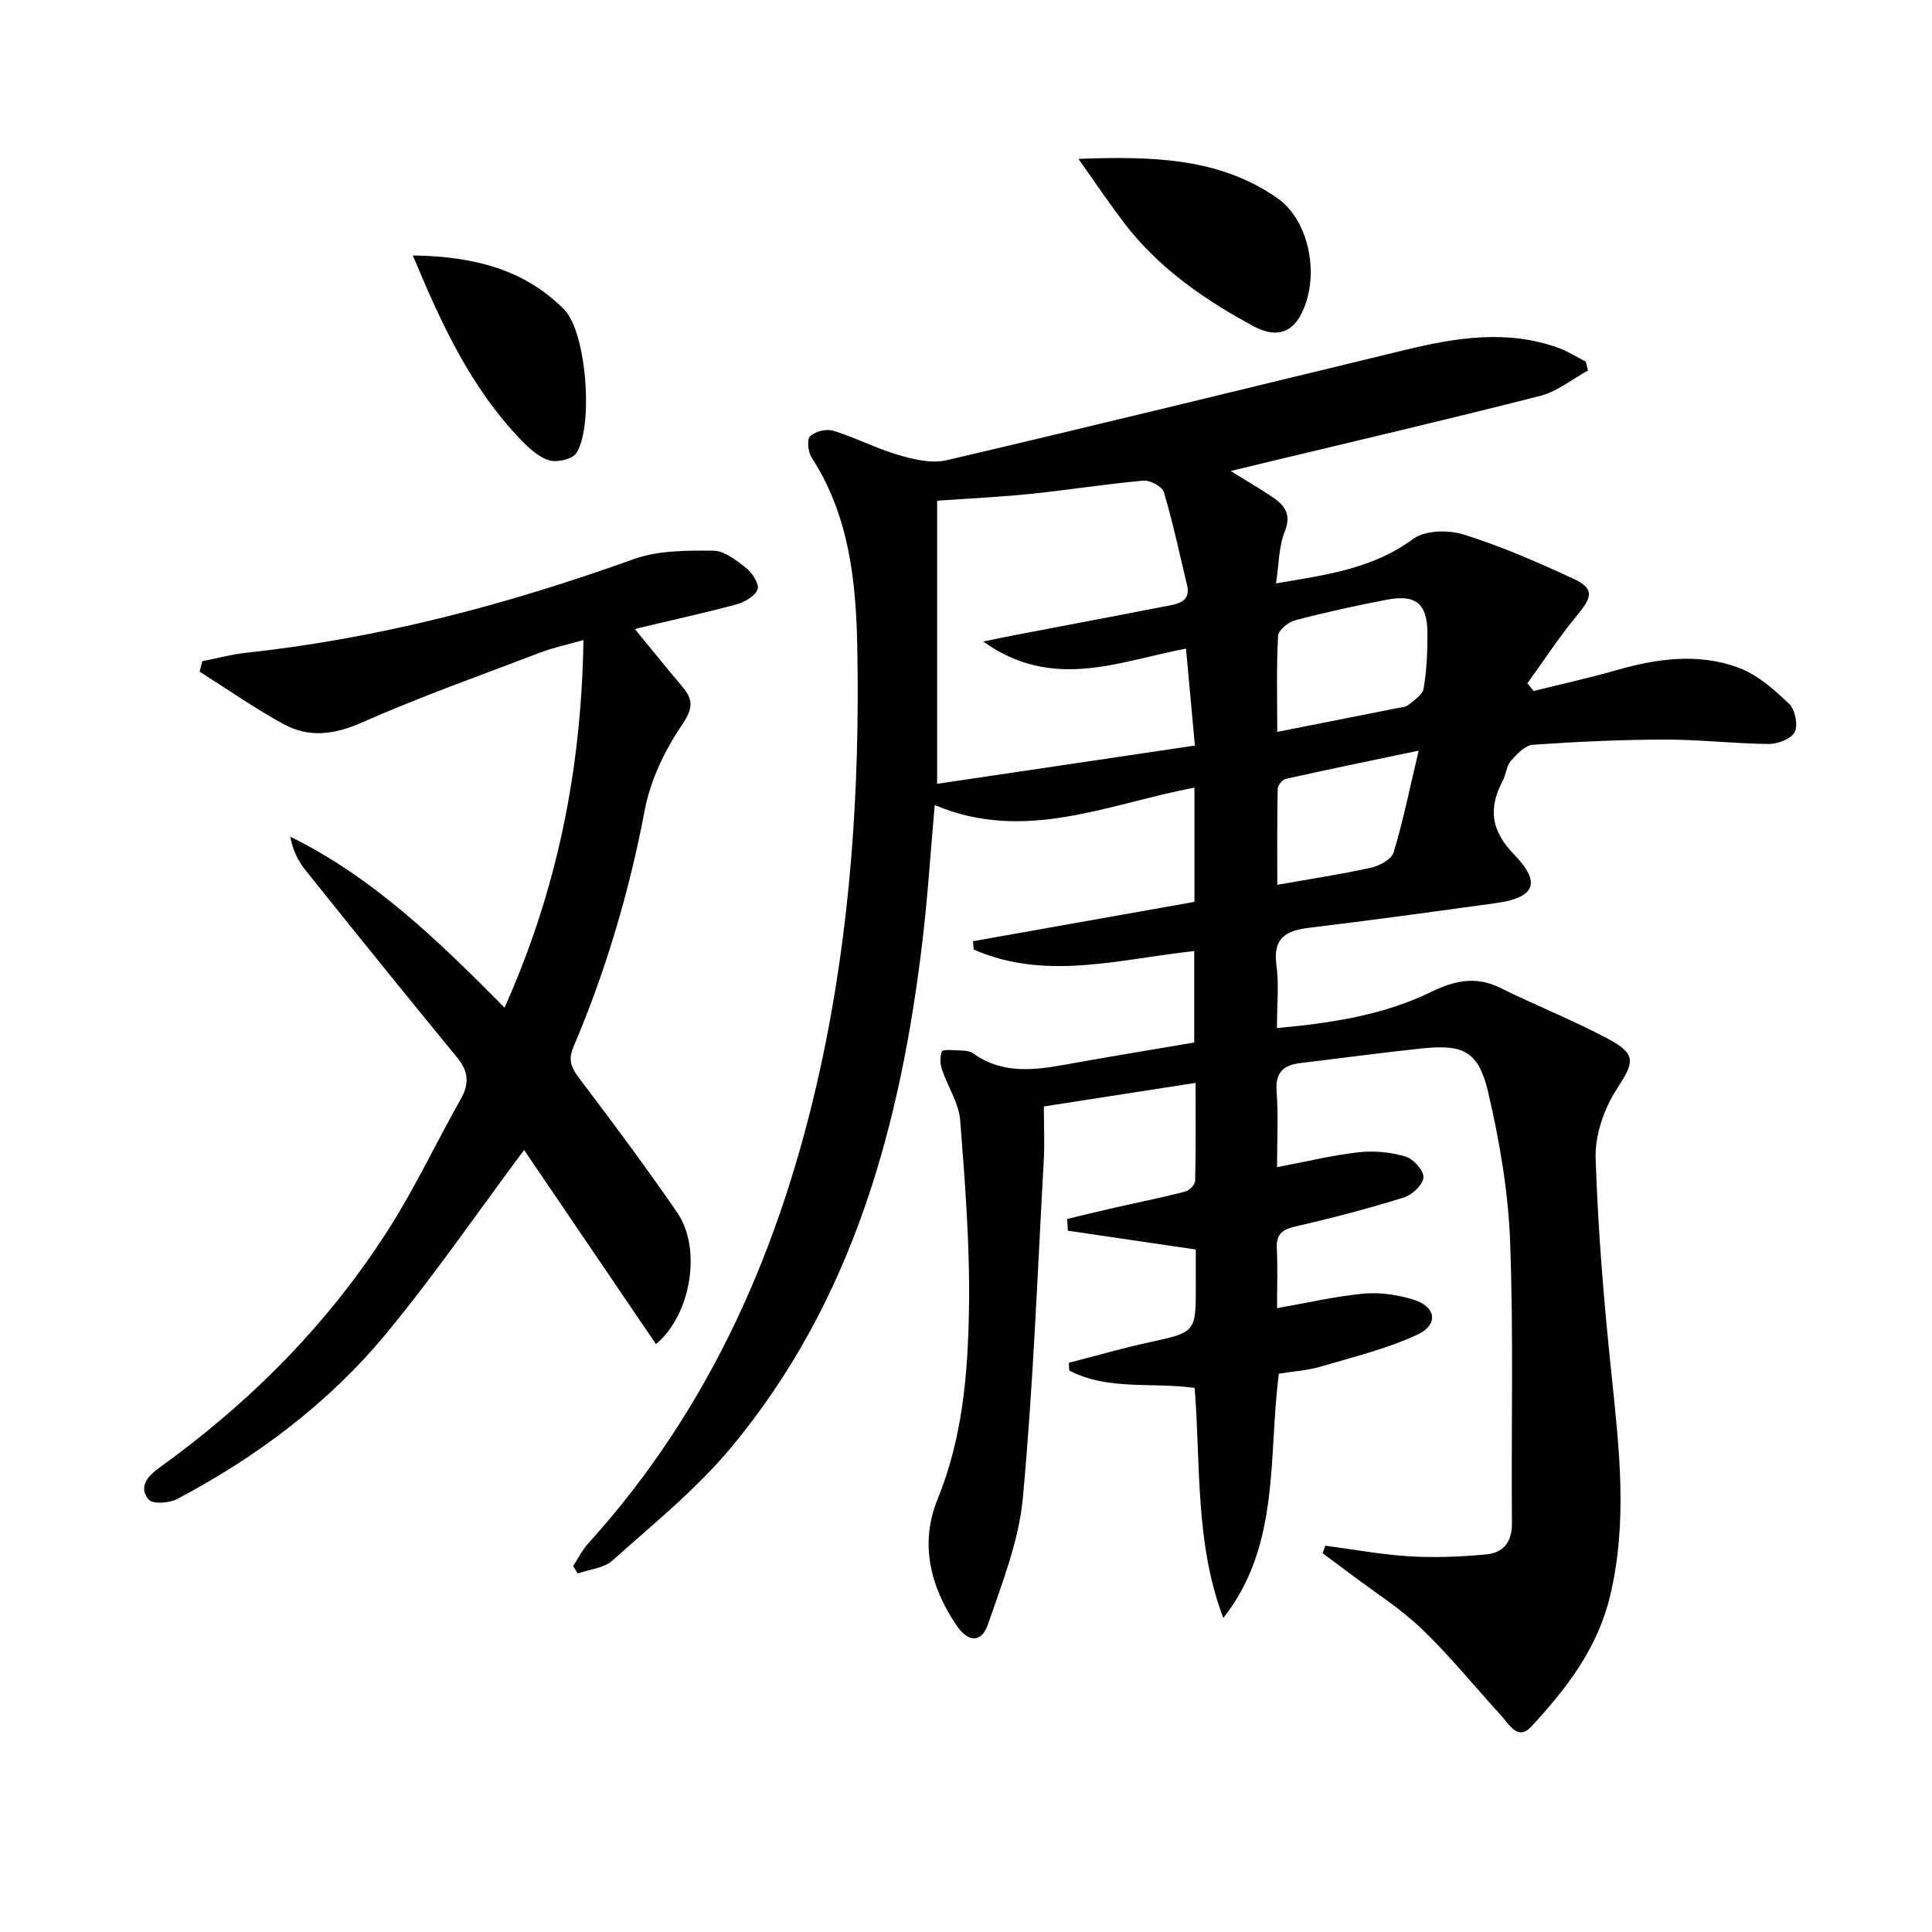
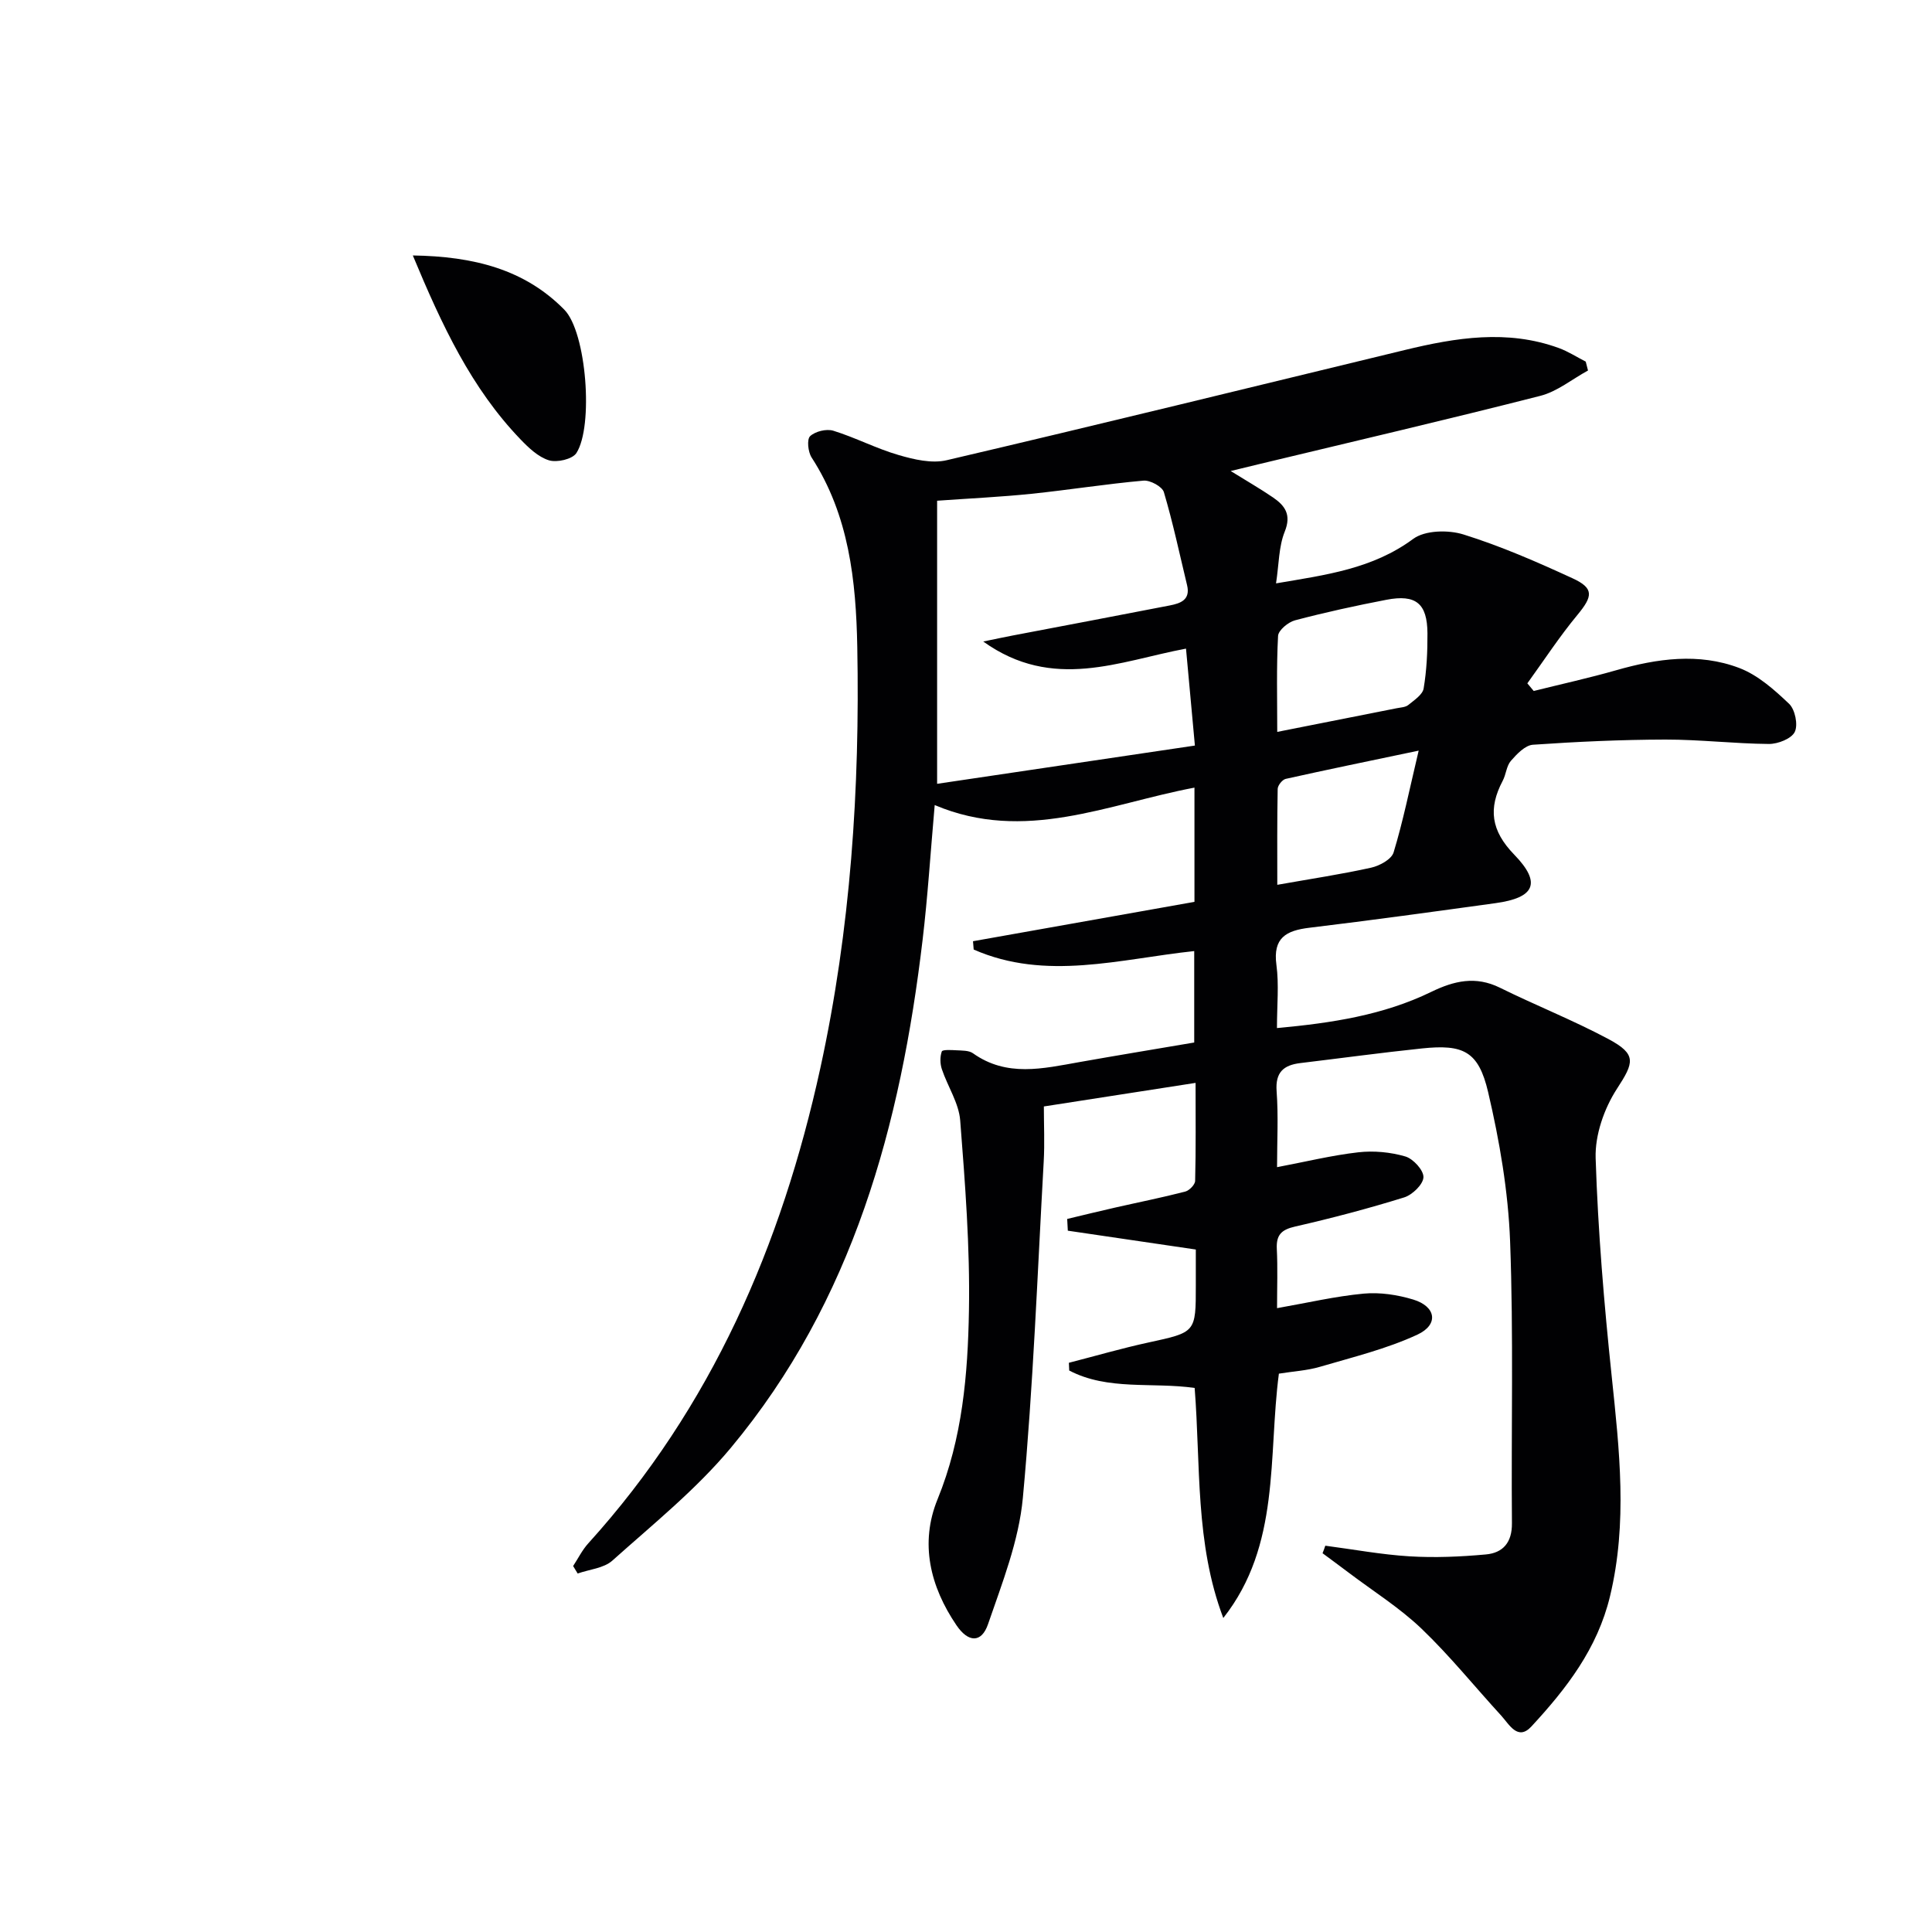
<svg xmlns="http://www.w3.org/2000/svg" enable-background="new 0 0 400 400" viewBox="0 0 400 400">
  <g fill="#010103">
    <path d="m274.39 320.02c5.8.76 11.59 1.84 17.41 2.2 5.26.32 10.59.09 15.84-.39 3.53-.32 5.43-2.47 5.39-6.46-.17-19.45.35-38.92-.38-58.35-.39-10.36-2.18-20.79-4.55-30.91-1.99-8.49-5.14-9.94-13.72-9.04-8.4.88-16.78 2.02-25.17 3.03-3.47.42-5.19 1.91-4.9 5.83.38 5.12.09 10.29.09 15.72 5.87-1.11 11.31-2.45 16.83-3.08 3.19-.36 6.64-.04 9.72.86 1.63.47 3.81 2.85 3.76 4.3-.05 1.48-2.29 3.65-3.99 4.18-7.44 2.31-14.98 4.3-22.57 6.03-2.84.65-3.94 1.72-3.8 4.62.2 3.97.05 7.96.05 12.28 6.27-1.1 12.06-2.46 17.94-3.01 3.37-.31 7 .24 10.26 1.23 4.72 1.43 5.33 5.18.86 7.26-6.38 2.96-13.37 4.66-20.17 6.66-2.68.79-5.55.94-8.51 1.42-2.26 17.18.39 35.51-11.51 50.59-5.87-15.47-4.67-31.64-5.93-47.63-8.81-1.25-17.94.59-25.97-3.61-.02-.53-.04-1.07-.07-1.6 5.49-1.41 10.94-3 16.47-4.2 9.79-2.13 9.82-2.03 9.81-11.84 0-2.48 0-4.96 0-7.41-9.09-1.34-17.79-2.62-26.5-3.9-.04-.81-.09-1.62-.13-2.43 3.3-.79 6.6-1.6 9.91-2.35 4.84-1.1 9.71-2.07 14.51-3.31.86-.22 2.05-1.43 2.07-2.22.17-6.62.09-13.24.09-20.29-10.73 1.67-20.81 3.23-31.41 4.88 0 3.79.18 7.6-.03 11.38-1.3 23.24-2.17 46.51-4.32 69.67-.82 8.87-4.27 17.59-7.21 26.14-1.36 3.95-4.1 3.81-6.53.23-5.47-8.05-7.63-17-3.92-26.09 5.16-12.64 6.27-25.85 6.5-39.09.23-13.1-.79-26.25-1.81-39.33-.28-3.62-2.6-7.05-3.8-10.63-.38-1.13-.4-2.58-.01-3.67.15-.4 1.98-.3 3.03-.24 1.16.07 2.55.01 3.41.61 7.01 5 14.51 3.17 22.02 1.84 7.83-1.39 15.68-2.68 23.8-4.06 0-6.34 0-12.41 0-18.93-15.37 1.63-30.71 6.25-45.66-.32-.05-.57-.1-1.15-.14-1.72 15.22-2.71 30.44-5.41 45.85-8.15 0-7.9 0-15.49 0-23.65-17.91 3.38-35.11 11.51-53.78 3.61-.89 10.12-1.45 19.02-2.5 27.86-4.54 38.35-14.4 74.84-39.71 105.22-7.18 8.62-16.11 15.81-24.52 23.34-1.77 1.59-4.76 1.82-7.19 2.68-.31-.52-.63-1.04-.94-1.55 1.04-1.58 1.89-3.33 3.15-4.71 25.51-28.16 40.01-61.7 48.03-98.37 6.28-28.74 8.2-57.91 7.65-87.23-.26-13.66-1.7-27.23-9.46-39.21-.74-1.15-1.01-3.75-.3-4.41 1.07-1 3.39-1.56 4.81-1.12 4.58 1.42 8.91 3.7 13.51 5.03 3.18.93 6.88 1.8 9.96 1.07 31.65-7.41 63.22-15.16 94.82-22.81 10.6-2.57 21.23-4.3 31.89-.42 1.95.71 3.73 1.87 5.59 2.82.16.61.31 1.23.47 1.84-3.29 1.79-6.38 4.36-9.89 5.25-19.27 4.92-38.65 9.43-57.99 14.08-1.76.42-3.51.86-6.1 1.48 3.3 2.05 6.1 3.65 8.76 5.47 2.48 1.7 3.85 3.56 2.43 7.08-1.25 3.1-1.19 6.72-1.8 10.71 10.38-1.76 19.99-3 28.4-9.21 2.44-1.8 7.27-1.9 10.42-.91 7.72 2.41 15.21 5.68 22.57 9.07 4.48 2.06 4.21 3.71 1.01 7.58-3.73 4.5-6.94 9.43-10.37 14.17.44.53.88 1.06 1.32 1.58 5.69-1.42 11.43-2.68 17.06-4.29 8.48-2.43 17.1-3.65 25.47-.48 3.86 1.46 7.28 4.51 10.34 7.42 1.24 1.18 1.89 4.35 1.18 5.82-.68 1.41-3.49 2.51-5.36 2.5-7.14-.06-14.29-.92-21.43-.91-9.14.02-18.3.44-27.42 1.07-1.62.11-3.34 1.93-4.57 3.34-.92 1.06-.99 2.81-1.69 4.12-3.02 5.73-2.45 10.31 2.39 15.3 5.71 5.88 4.23 8.93-3.89 10.04-12.83 1.77-25.66 3.54-38.52 5.09-4.81.58-7.59 2.07-6.83 7.7.55 4.07.11 8.28.11 13.07 11.34-1.04 22.03-2.67 31.96-7.5 4.72-2.29 9.18-3.33 14.19-.86 7.43 3.67 15.17 6.73 22.47 10.63 5.95 3.18 5.3 4.87 1.76 10.32-2.64 4.07-4.55 9.55-4.4 14.33.48 15.09 1.75 30.19 3.33 45.22 1.59 15.22 3.31 30.29-.36 45.52-2.61 10.84-9.03 19.11-16.26 26.93-2.83 3.06-4.59-.41-6.26-2.24-5.5-6-10.63-12.38-16.49-17.99-4.54-4.34-9.97-7.74-15.01-11.55-1.82-1.38-3.66-2.72-5.49-4.08.21-.51.39-1.04.57-1.56zm-70.82-187.2c2.64-.54 4.33-.91 6.02-1.23 10.87-2.08 21.75-4.12 32.61-6.24 2.2-.43 4.31-1.15 3.57-4.2-1.55-6.43-2.92-12.92-4.8-19.25-.34-1.16-2.85-2.52-4.23-2.39-7.76.69-15.48 1.93-23.23 2.73-6.2.64-12.44.93-19.49 1.43v58.61c17.59-2.61 35.37-5.25 53.37-7.92-.63-6.83-1.23-13.37-1.84-20.07-13.74 2.57-27.55 8.88-41.98-1.47zm60.87 18.71c8.83-1.75 16.79-3.32 24.74-4.9.81-.16 1.79-.19 2.38-.66 1.22-1 2.98-2.14 3.19-3.44.63-3.75.81-7.6.79-11.41-.04-6.19-2.39-8.12-8.51-6.94-6.34 1.22-12.67 2.6-18.91 4.25-1.41.37-3.45 2.06-3.51 3.23-.35 6.44-.17 12.92-.17 19.87zm29.28 3.88c-10.45 2.19-19.01 3.95-27.53 5.85-.7.16-1.64 1.34-1.66 2.07-.13 6.55-.08 13.09-.08 19.86 7.1-1.26 13.32-2.19 19.44-3.55 1.75-.39 4.21-1.73 4.64-3.16 1.95-6.41 3.28-13.01 5.19-21.07z" />
-     <path d="m108.51 238.09c-9.84 13.19-18.68 26.09-28.61 38.08-11.9 14.37-26.72 25.46-43.21 34.18-1.63.86-5.07 1.11-5.9.13-2.16-2.54-.29-4.81 2.11-6.54 18.99-13.66 35.25-30.02 47.78-49.81 5.41-8.54 9.74-17.77 14.72-26.59 1.79-3.17 1.62-5.7-.73-8.56-10.56-12.85-21-25.81-31.4-38.78-1.53-1.91-2.66-4.16-3.18-6.98 17.25 8.5 30.7 21.59 44.37 35.4 10.89-24.33 15.91-49.22 16.34-76.1-3.27.93-6.1 1.51-8.76 2.52-12.41 4.73-24.96 9.18-37.09 14.54-5.7 2.52-10.93 3.22-16.18.37-6.01-3.27-11.64-7.23-17.44-10.89l.54-2.16c3.08-.6 6.13-1.44 9.23-1.77 27.55-2.97 54.08-10.02 80.11-19.37 5.07-1.82 10.95-1.79 16.45-1.75 2.32.02 4.84 2.01 6.86 3.62 1.26 1 2.74 3.36 2.33 4.4-.56 1.42-2.7 2.65-4.39 3.11-6.72 1.81-13.54 3.28-20.31 4.91-.77.19-1.49.58-.94-.09 3.34 4.05 6.62 8.15 10.02 12.15 2.4 2.81 2.24 4.65-.09 8.07-3.53 5.2-6.47 11.36-7.64 17.49-3.21 16.9-8.03 33.23-14.74 49.01-1.21 2.85-.49 4.37 1.17 6.57 6.92 9.14 13.78 18.34 20.28 27.79 5.13 7.46 2.89 21.16-4.4 27.25-9.22-13.56-18.42-27.11-27.3-40.2z" />
-     <path d="m223.28 32.89c15.46-.56 29.17-.22 41.15 8.11 6.97 4.84 8.99 17 4.69 24.54-2.37 4.14-6.06 3.89-9.49 2.05-10.33-5.55-19.9-12.18-27.08-21.68-2.89-3.81-5.56-7.78-9.27-13.02z" />
+     <path d="m223.28 32.89z" />
    <path d="m85.47 52.89c12.63.19 23.16 2.88 31.37 11.23 4.6 4.68 6.07 24.17 2.49 29.69-.83 1.27-4.03 2-5.68 1.49-2.21-.68-4.21-2.59-5.9-4.35-10.16-10.58-16.23-23.53-22.28-38.06z" />
  </g>
</svg>